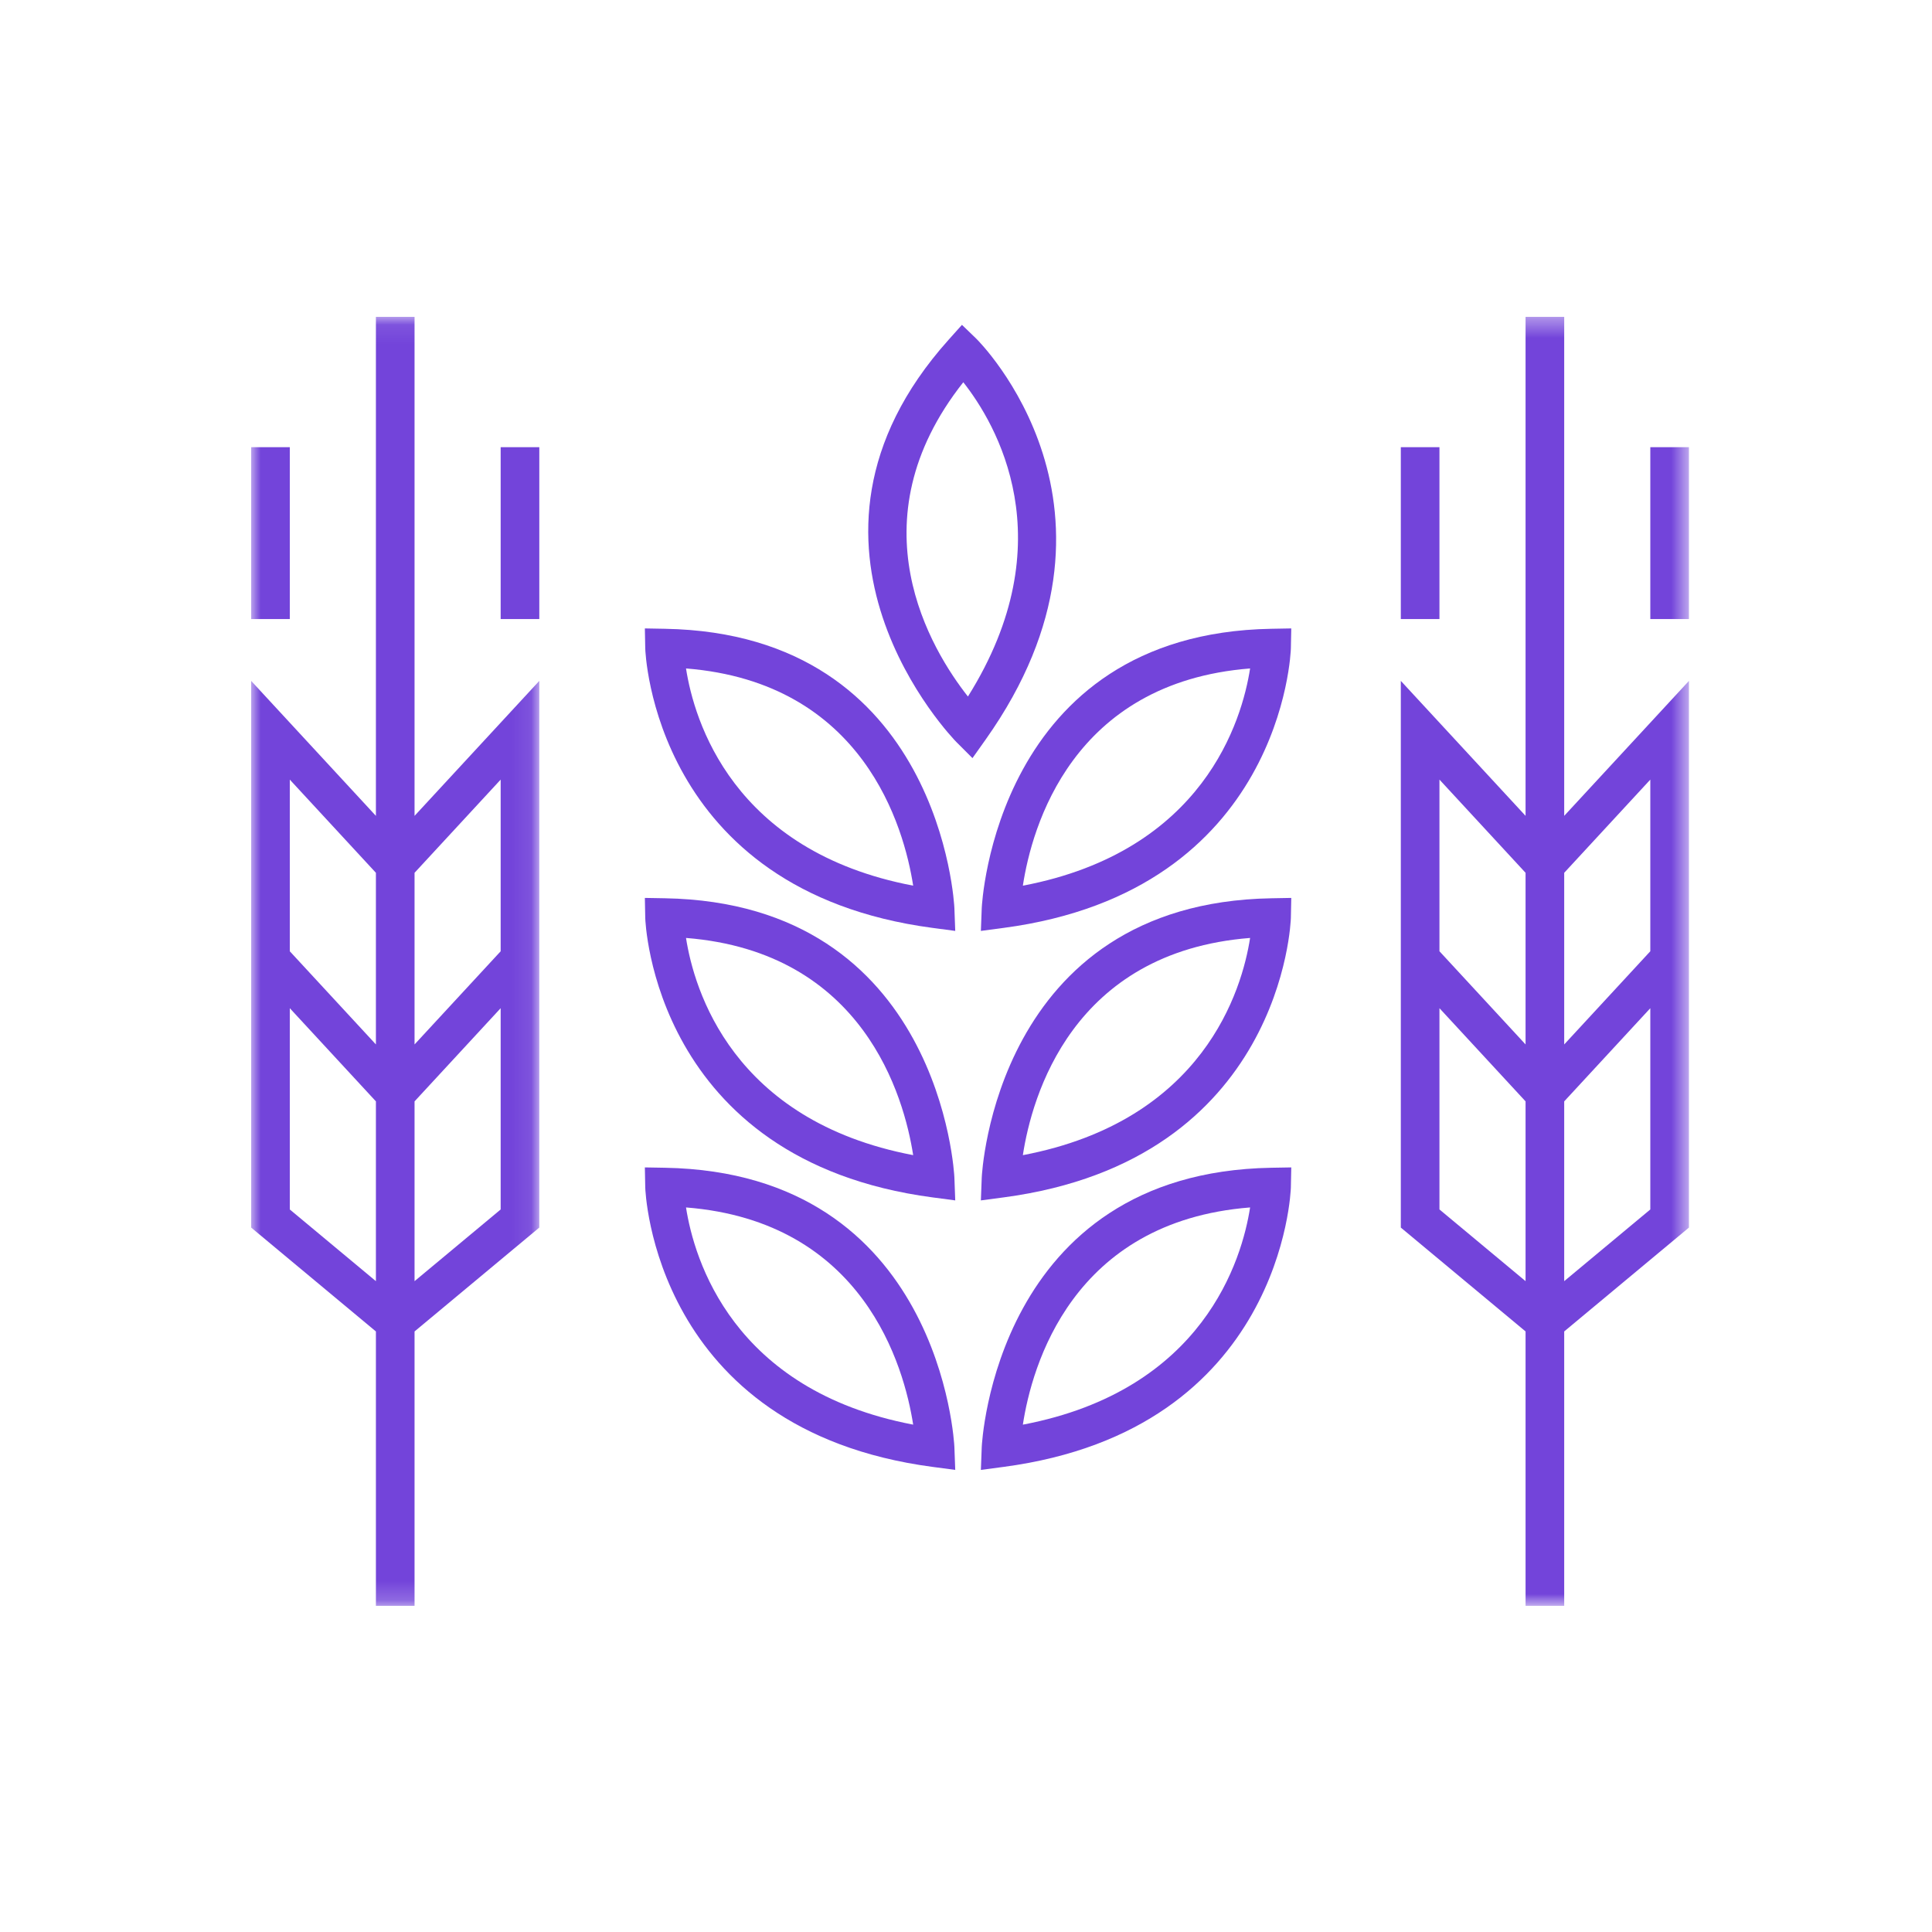
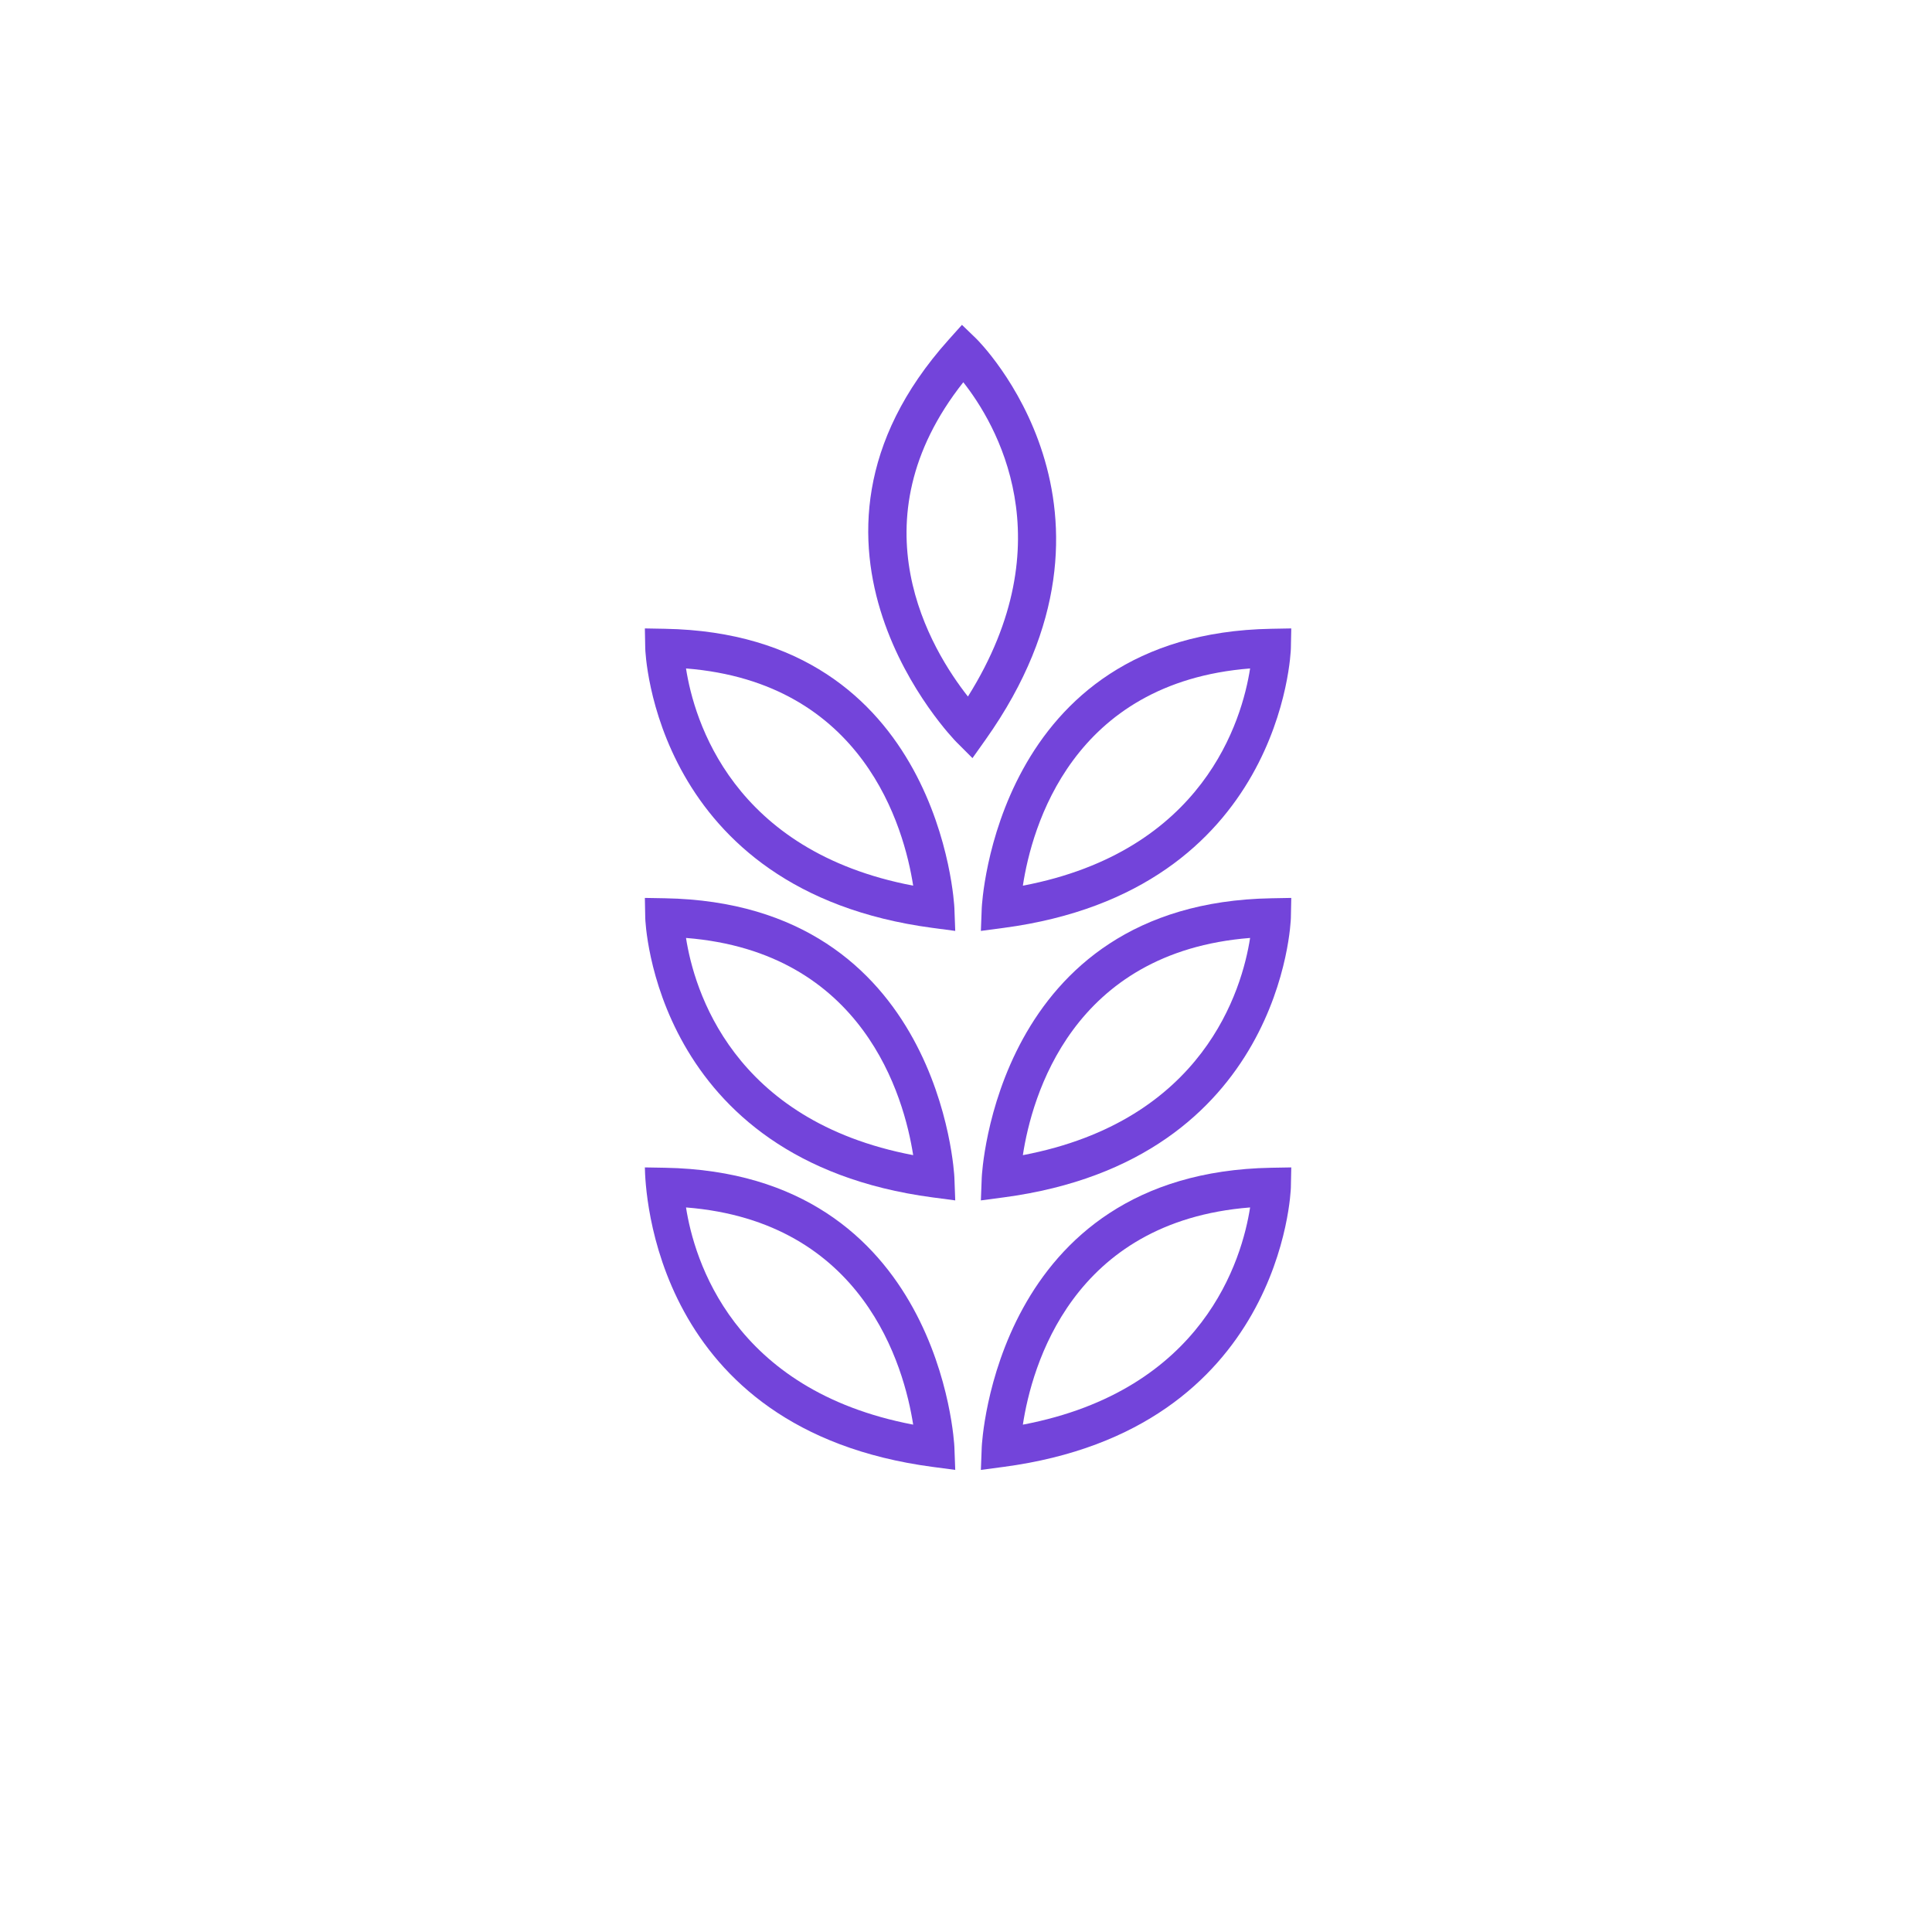
<svg xmlns="http://www.w3.org/2000/svg" xmlns:xlink="http://www.w3.org/1999/xlink" width="100px" height="100px" viewBox="0 0 100 100" version="1.1">
  <title>4-CITIC-Agriculture</title>
  <defs>
-     <polygon id="path-1" points="8e-05 0.082 14.914 0.082 14.914 66.8 8e-05 66.8" />
-     <polygon id="path-3" points="0 67.118 74.42 67.118 74.42 0.4 0 0.4" />
-   </defs>
+     </defs>
  <g id="4-CITIC-Agriculture" stroke="none" stroke-width="1" fill="none" fill-rule="evenodd">
    <g id="Group-24-Copy" transform="translate(13, 16)">
      <path d="M37.1,20.052 C35.207,17.652 31.139,11.018 36.86,3.785 C38.535,5.908 42.164,11.975 37.1,20.052 M37.537,1.535 L36.791,0.814 L36.098,1.588 C26.562,12.231 36.397,22.302 36.497,22.402 L37.335,23.24 L38.021,22.273 C46.449,10.373 37.628,1.622 37.537,1.535" id="Fill-1" fill="#7344DA" />
      <path d="M39.943,29.843 C40.405,26.825 42.478,19.325 51.705,18.599 C51.289,21.271 49.312,28.061 39.943,29.843 M37.815,31 L37.77,32.184 L38.946,32.028 C53.402,30.109 53.813,17.691 53.815,17.565 L53.836,16.527 L52.798,16.546 C38.509,16.799 37.82,30.857 37.815,31" id="Fill-3" fill="#7344DA" />
      <path d="M22.508,18.599 C31.701,19.327 33.795,26.822 34.266,29.842 C24.9,28.058 22.924,21.269 22.508,18.599 M21.416,16.546 L20.378,16.527 L20.398,17.565 C20.401,17.691 20.812,30.108 35.268,32.028 L36.443,32.184 L36.399,31 C36.394,30.858 35.704,16.798 21.416,16.546" id="Fill-5" fill="#7344DA" />
      <path d="M39.943,43.791 C40.405,40.773 42.478,33.274 51.705,32.548 C51.289,35.22 49.312,42.01 39.943,43.791 M37.815,44.949 L37.77,46.133 L38.946,45.977 C53.402,44.058 53.813,31.639 53.815,31.514 L53.836,30.476 L52.798,30.495 C38.509,30.747 37.82,44.806 37.815,44.949" id="Fill-7" fill="#7344DA" />
      <path d="M22.508,32.548 C31.701,33.276 33.795,40.771 34.266,43.79 C24.9,42.007 22.924,35.218 22.508,32.548 M21.416,30.494 L20.378,30.476 L20.398,31.514 C20.401,31.64 20.812,44.058 35.268,45.977 L36.443,46.133 L36.399,44.948 C36.394,44.806 35.704,30.747 21.416,30.494" id="Fill-9" fill="#7344DA" />
      <path d="M39.943,57.74 C40.405,54.722 42.478,47.223 51.705,46.497 C51.289,49.169 49.312,55.959 39.943,57.74 M37.815,58.897 L37.77,60.082 L38.946,59.926 C53.402,58.007 53.813,45.588 53.815,45.463 L53.836,44.425 L52.798,44.443 C38.509,44.696 37.82,58.755 37.815,58.897" id="Fill-11" fill="#7344DA" />
-       <path d="M22.508,46.497 C31.701,47.224 33.795,54.72 34.266,57.739 C24.9,55.956 22.924,49.167 22.508,46.497 M21.416,44.443 L20.378,44.425 L20.398,45.463 C20.401,45.588 20.812,58.006 35.268,59.926 L36.443,60.082 L36.399,58.897 C36.394,58.755 35.704,44.696 21.416,44.443" id="Fill-13" fill="#7344DA" />
+       <path d="M22.508,46.497 C31.701,47.224 33.795,54.72 34.266,57.739 C24.9,55.956 22.924,49.167 22.508,46.497 M21.416,44.443 L20.378,44.425 C20.401,45.588 20.812,58.006 35.268,59.926 L36.443,60.082 L36.399,58.897 C36.394,58.755 35.704,44.696 21.416,44.443" id="Fill-13" fill="#7344DA" />
      <g id="Group-17" transform="translate(0, 0.318)">
        <mask id="mask-2" fill="white">
          <use xlink:href="#path-1" />
        </mask>
        <g id="Clip-16" />
        <path d="M12.914,24.035 L12.914,32.92 L8.457,37.742 L8.457,28.858 L12.914,24.035 Z M8.457,49.995 L8.457,40.689 L12.914,35.866 L12.914,46.284 L8.457,49.995 Z M2,46.284 L2,35.866 L6.457,40.689 L6.457,49.995 L2,46.284 Z M6.457,28.858 L6.457,37.742 L2,32.92 L2,24.035 L6.457,28.858 Z M8.457,0.082 L6.457,0.082 L6.457,25.911 L8e-05,18.924 L8e-05,47.221 L6.457,52.598 L6.457,66.8 L8.457,66.8 L8.457,52.598 L14.914,47.221 L14.914,18.924 L8.457,25.911 L8.457,0.082 Z" id="Fill-15" fill="#7344DA" mask="url(#mask-2)" />
      </g>
      <mask id="mask-4" fill="white">
        <use xlink:href="#path-3" />
      </mask>
      <g id="Clip-19" />
      <polygon id="Fill-18" fill="#7344DA" mask="url(#mask-4)" points="12.914 16.042 14.914 16.042 14.914 7.146 12.914 7.146" />
      <polygon id="Fill-20" fill="#7344DA" mask="url(#mask-4)" points="0 16.042 2 16.042 2 7.146 0 7.146" />
      <path d="M72.42,24.352 L72.42,33.237 L67.963,38.06 L67.963,29.176 L72.42,24.352 Z M67.963,50.312 L67.963,41.007 L72.42,36.184 L72.42,46.601 L67.963,50.312 Z M61.506,46.601 L61.506,36.184 L65.963,41.007 L65.963,50.312 L61.506,46.601 Z M65.963,29.176 L65.963,38.06 L61.506,33.237 L61.506,24.352 L65.963,29.176 Z M67.963,0.4 L65.963,0.4 L65.963,26.228 L59.506,19.242 L59.506,47.539 L65.963,52.915 L65.963,67.118 L67.963,67.118 L67.963,52.915 L74.42,47.539 L74.42,19.242 L67.963,26.228 L67.963,0.4 Z" id="Fill-21" fill="#7344DA" mask="url(#mask-4)" />
      <polygon id="Fill-22" fill="#7344DA" mask="url(#mask-4)" points="72.42 16.042 74.42 16.042 74.42 7.146 72.42 7.146" />
      <polygon id="Fill-23" fill="#7344DA" mask="url(#mask-4)" points="59.506 16.042 61.506 16.042 61.506 7.146 59.506 7.146" />
    </g>
  </g>
</svg>